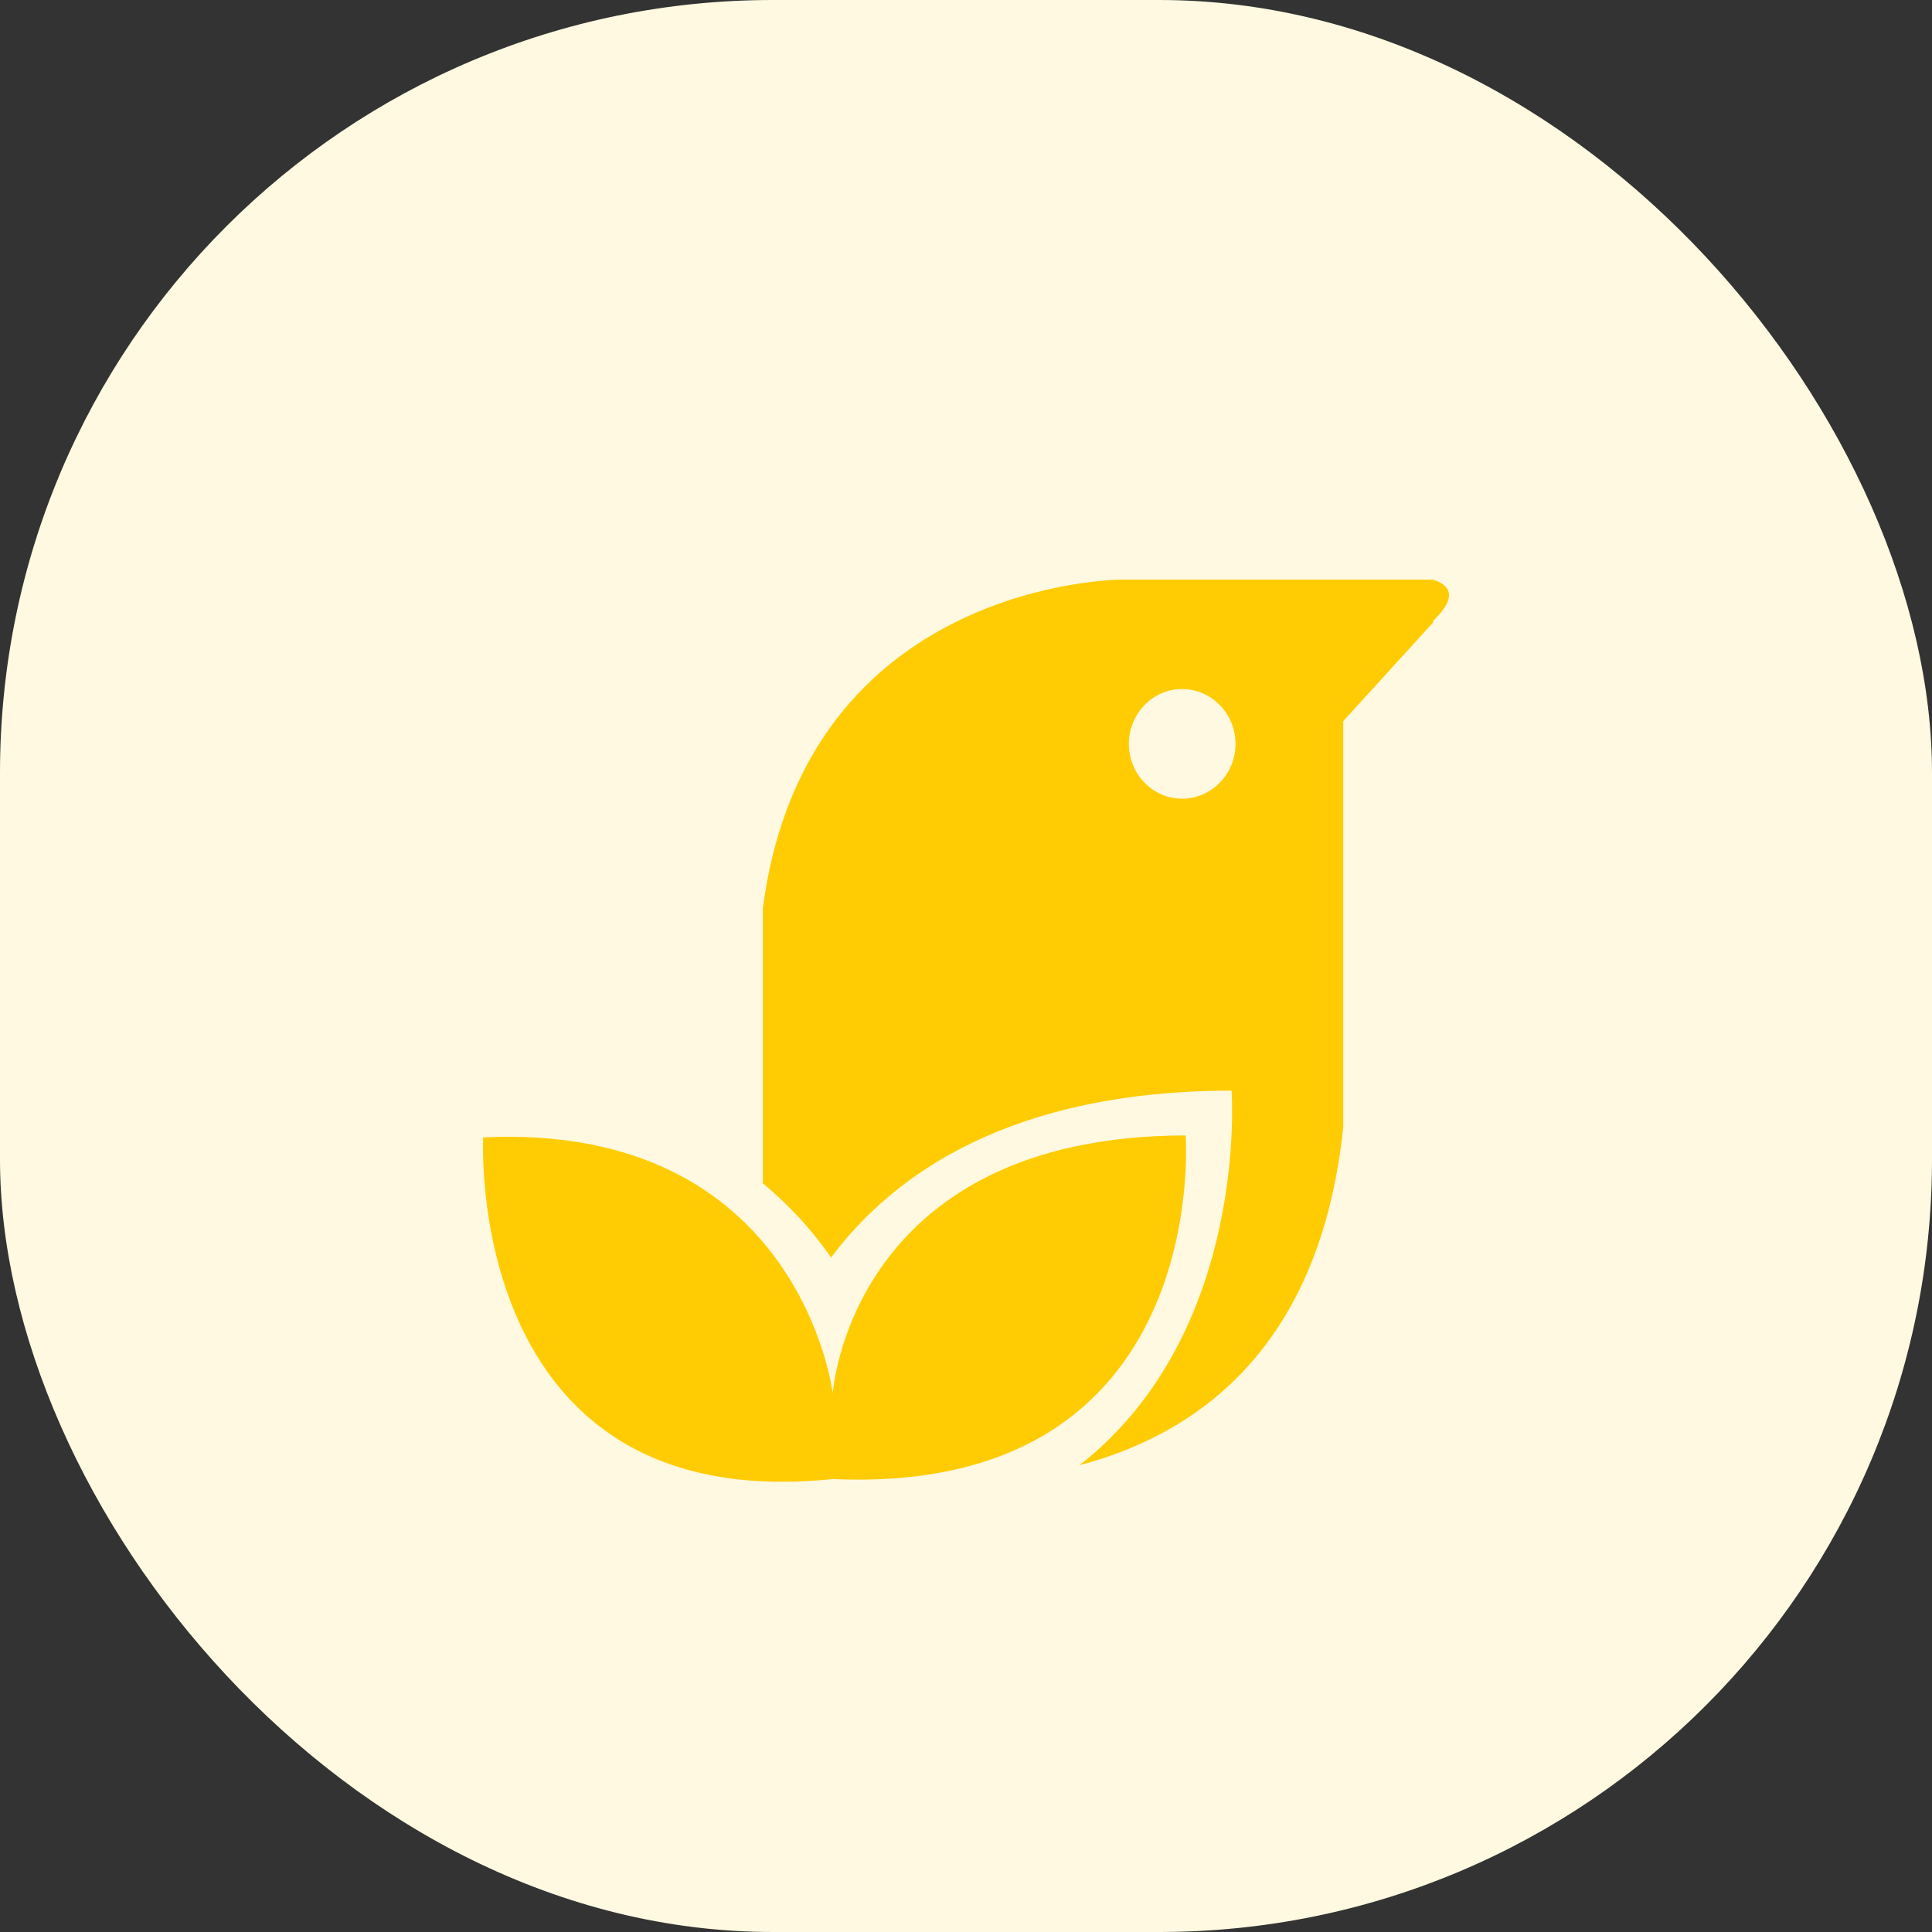
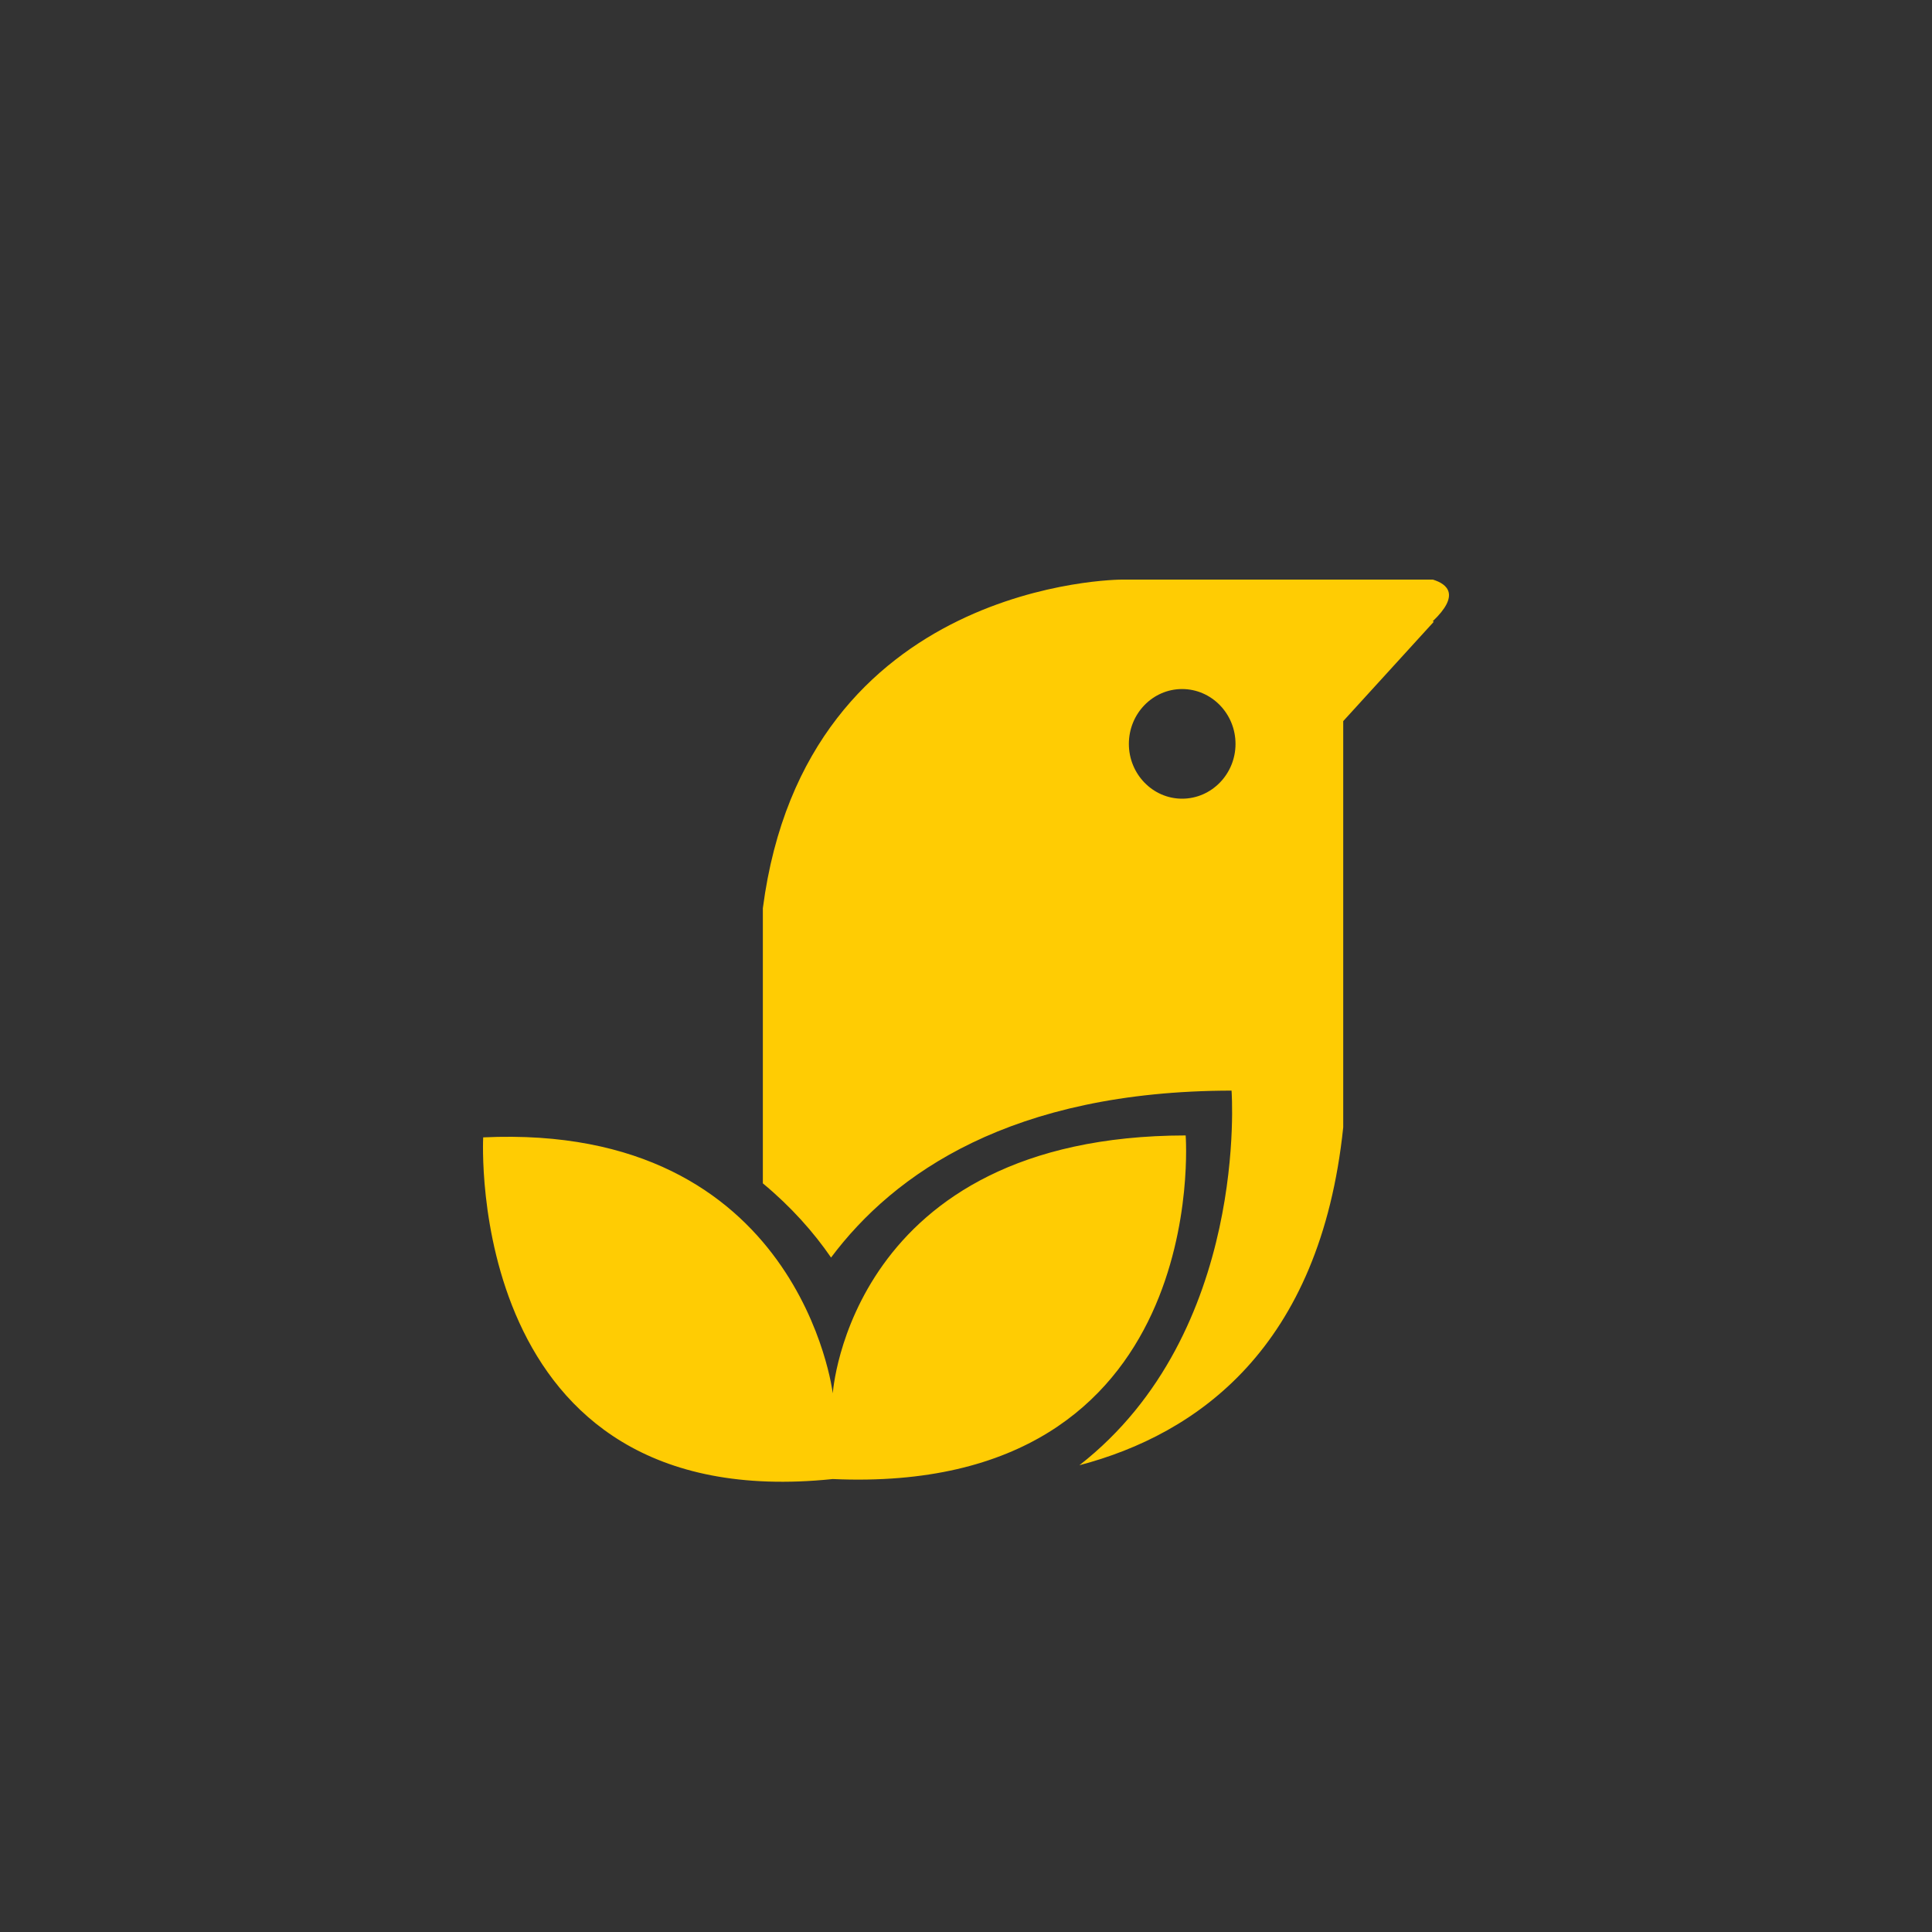
<svg xmlns="http://www.w3.org/2000/svg" width="20px" height="20px" viewBox="0 0 20 20" version="1.1">
  <rect x="0" y="0" width="20" height="20" fill="#333333" stroke="none" />
  <title>编组 8</title>
  <g id="页面-1" stroke="none" stroke-width="1" fill="none" fill-rule="evenodd">
    <g id="导航" transform="translate(-585, -251)">
      <g id="编组-8" transform="translate(585, 251)">
-         <rect id="矩形备份-9" fill="#FFF9E1" x="0" y="0" width="20" height="20" rx="8" />
        <g id="编组" transform="translate(5, 6)" fill="#FFCC03" fill-rule="nonzero">
          <path d="M7.274,5.754 C7.274,5.754 7.558,9.486 3.62,9.311 C-0.208,9.708 0.002,5.774 0.002,5.774 C3.283,5.62 3.621,8.424 3.621,8.424 C3.621,8.424 3.795,5.759 7.274,5.754 M7.237,1.133 C6.933,1.133 6.686,1.387 6.686,1.701 C6.686,2.013 6.933,2.268 7.237,2.268 C7.542,2.268 7.79,2.013 7.79,1.701 C7.79,1.388 7.542,1.133 7.237,1.133 M9.831,0.432 L9.843,0.436 L8.905,1.465 L8.905,5.67 C8.667,7.954 7.394,8.847 6.174,9.168 C7.937,7.792 7.749,5.29 7.749,5.29 C5.472,5.293 4.255,6.147 3.603,7.018 C3.423,6.756 3.19,6.493 2.897,6.25 L2.897,3.402 C3.34,0.002 6.611,0 6.611,0 L9.833,0 C9.987,0.047 10.116,0.161 9.831,0.432 Z" id="形状" />
        </g>
      </g>
    </g>
  </g>
</svg>